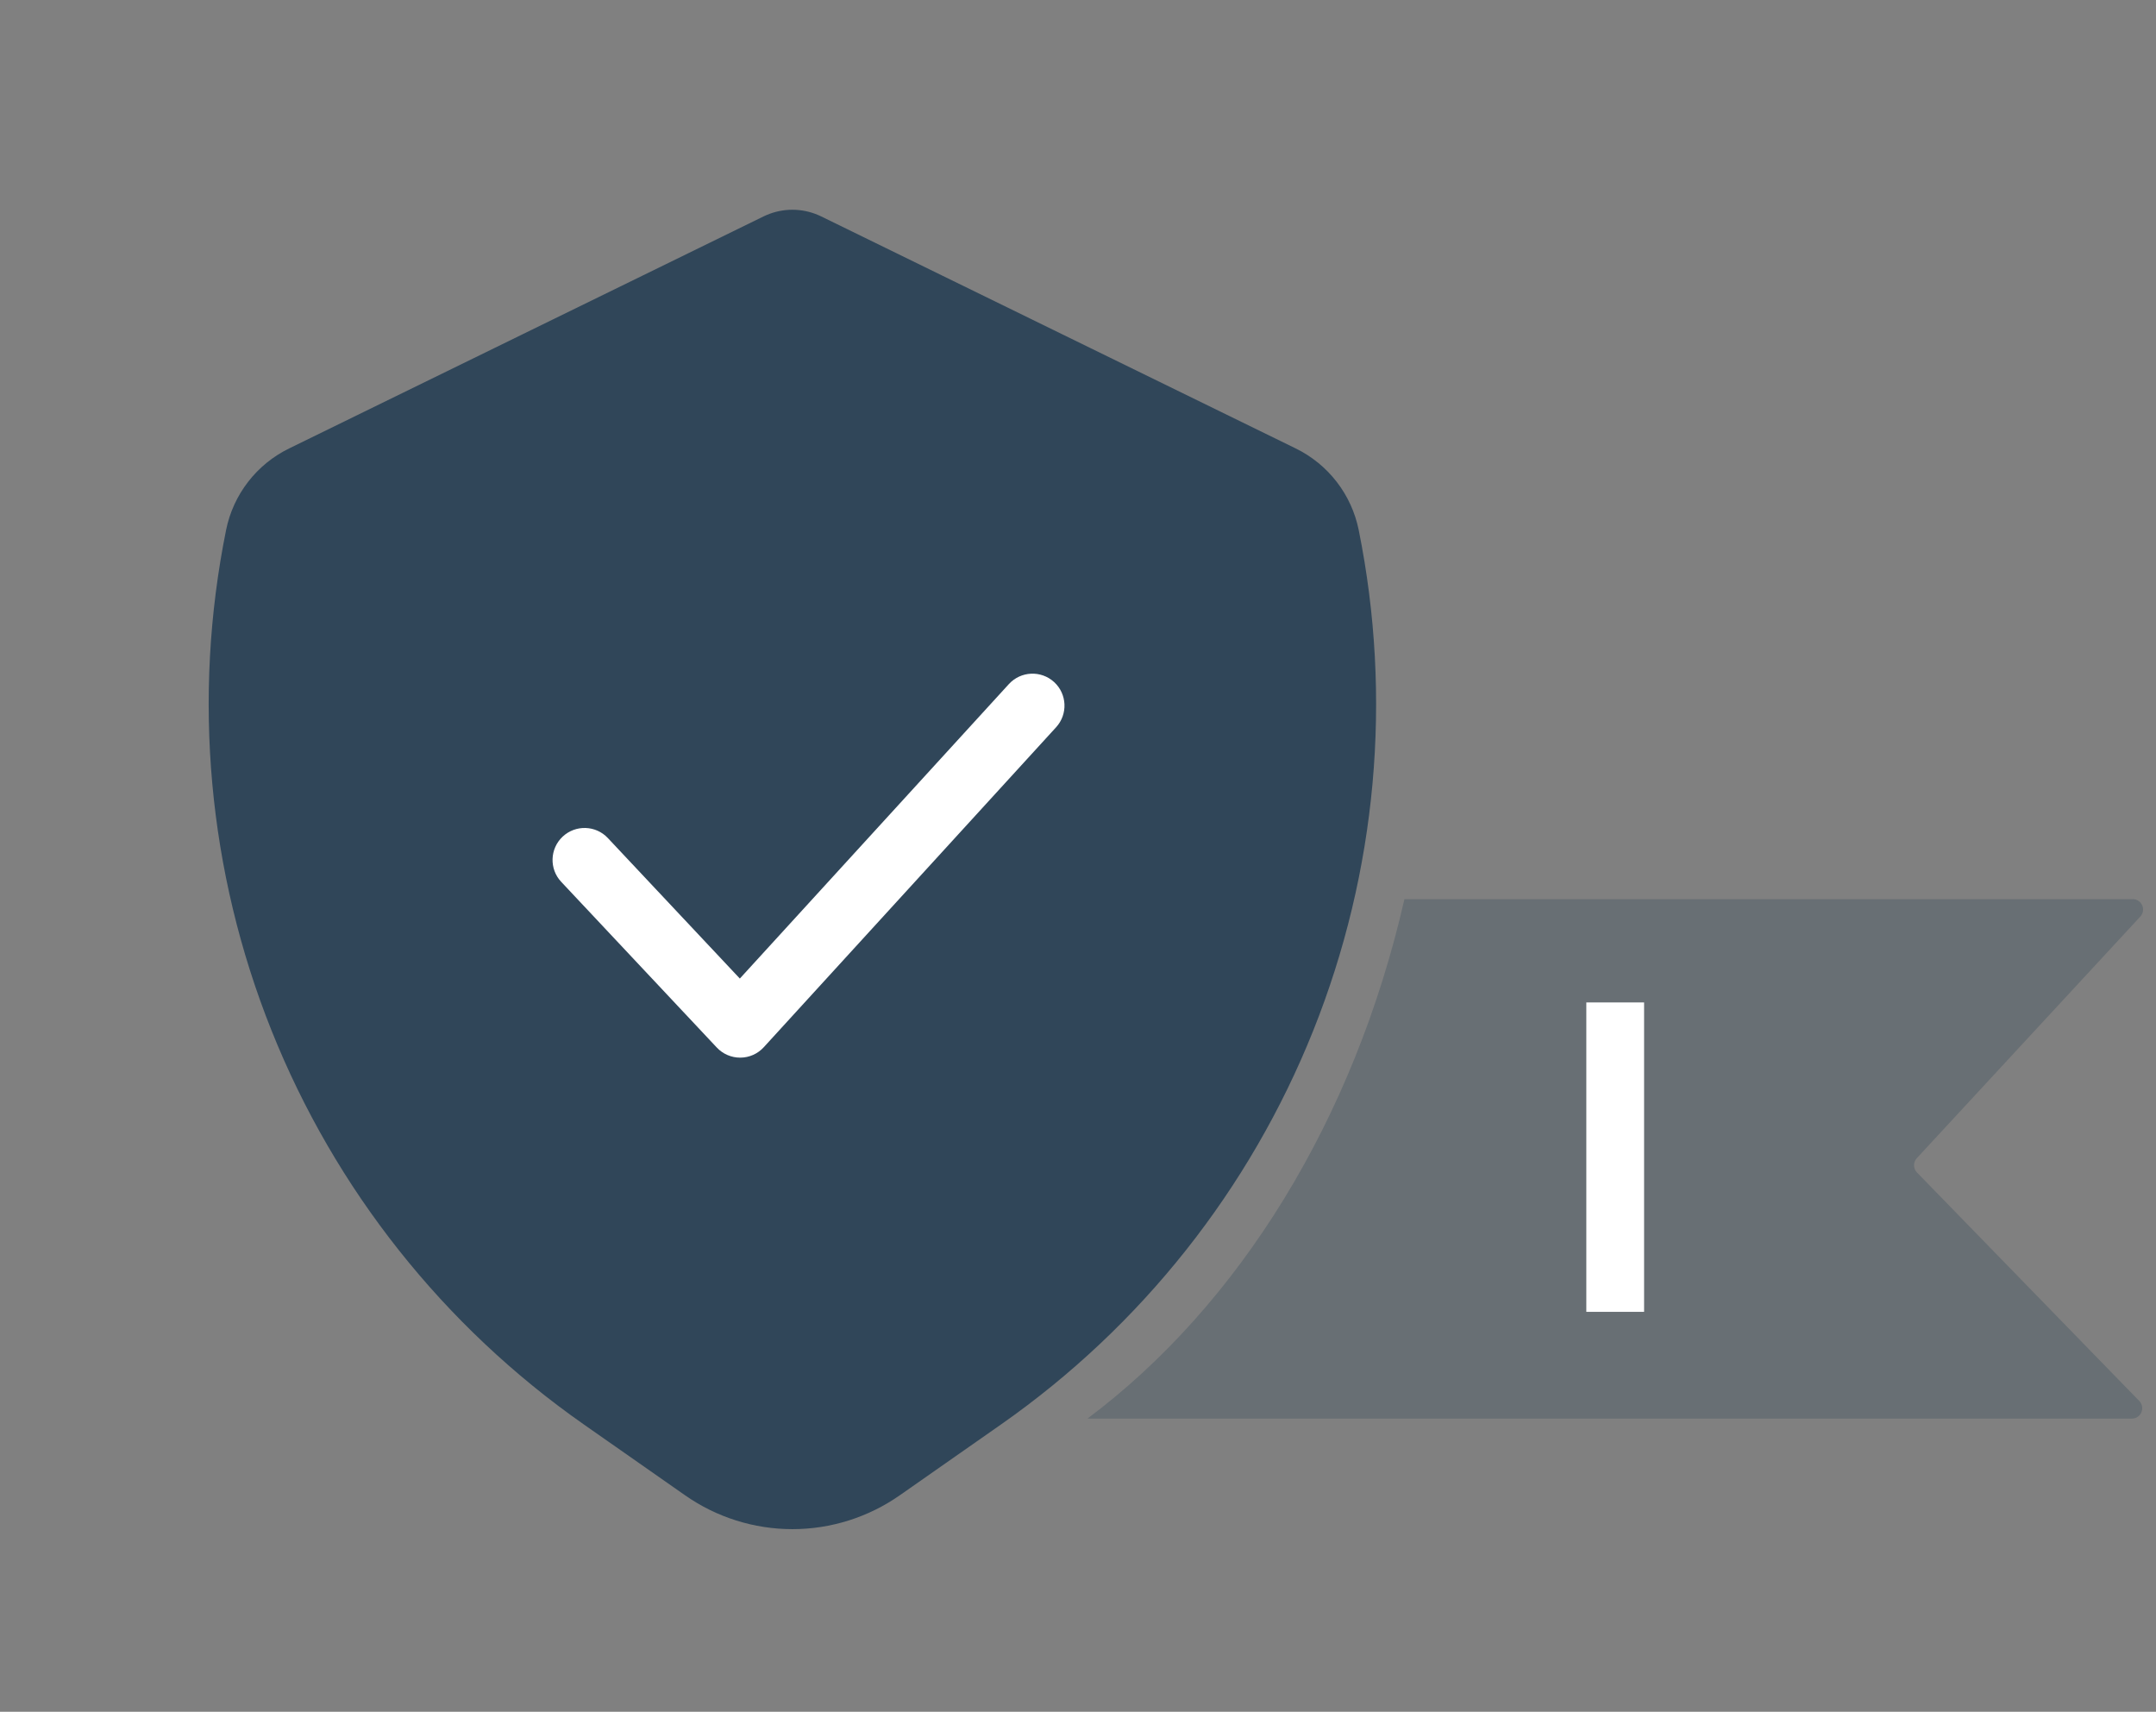
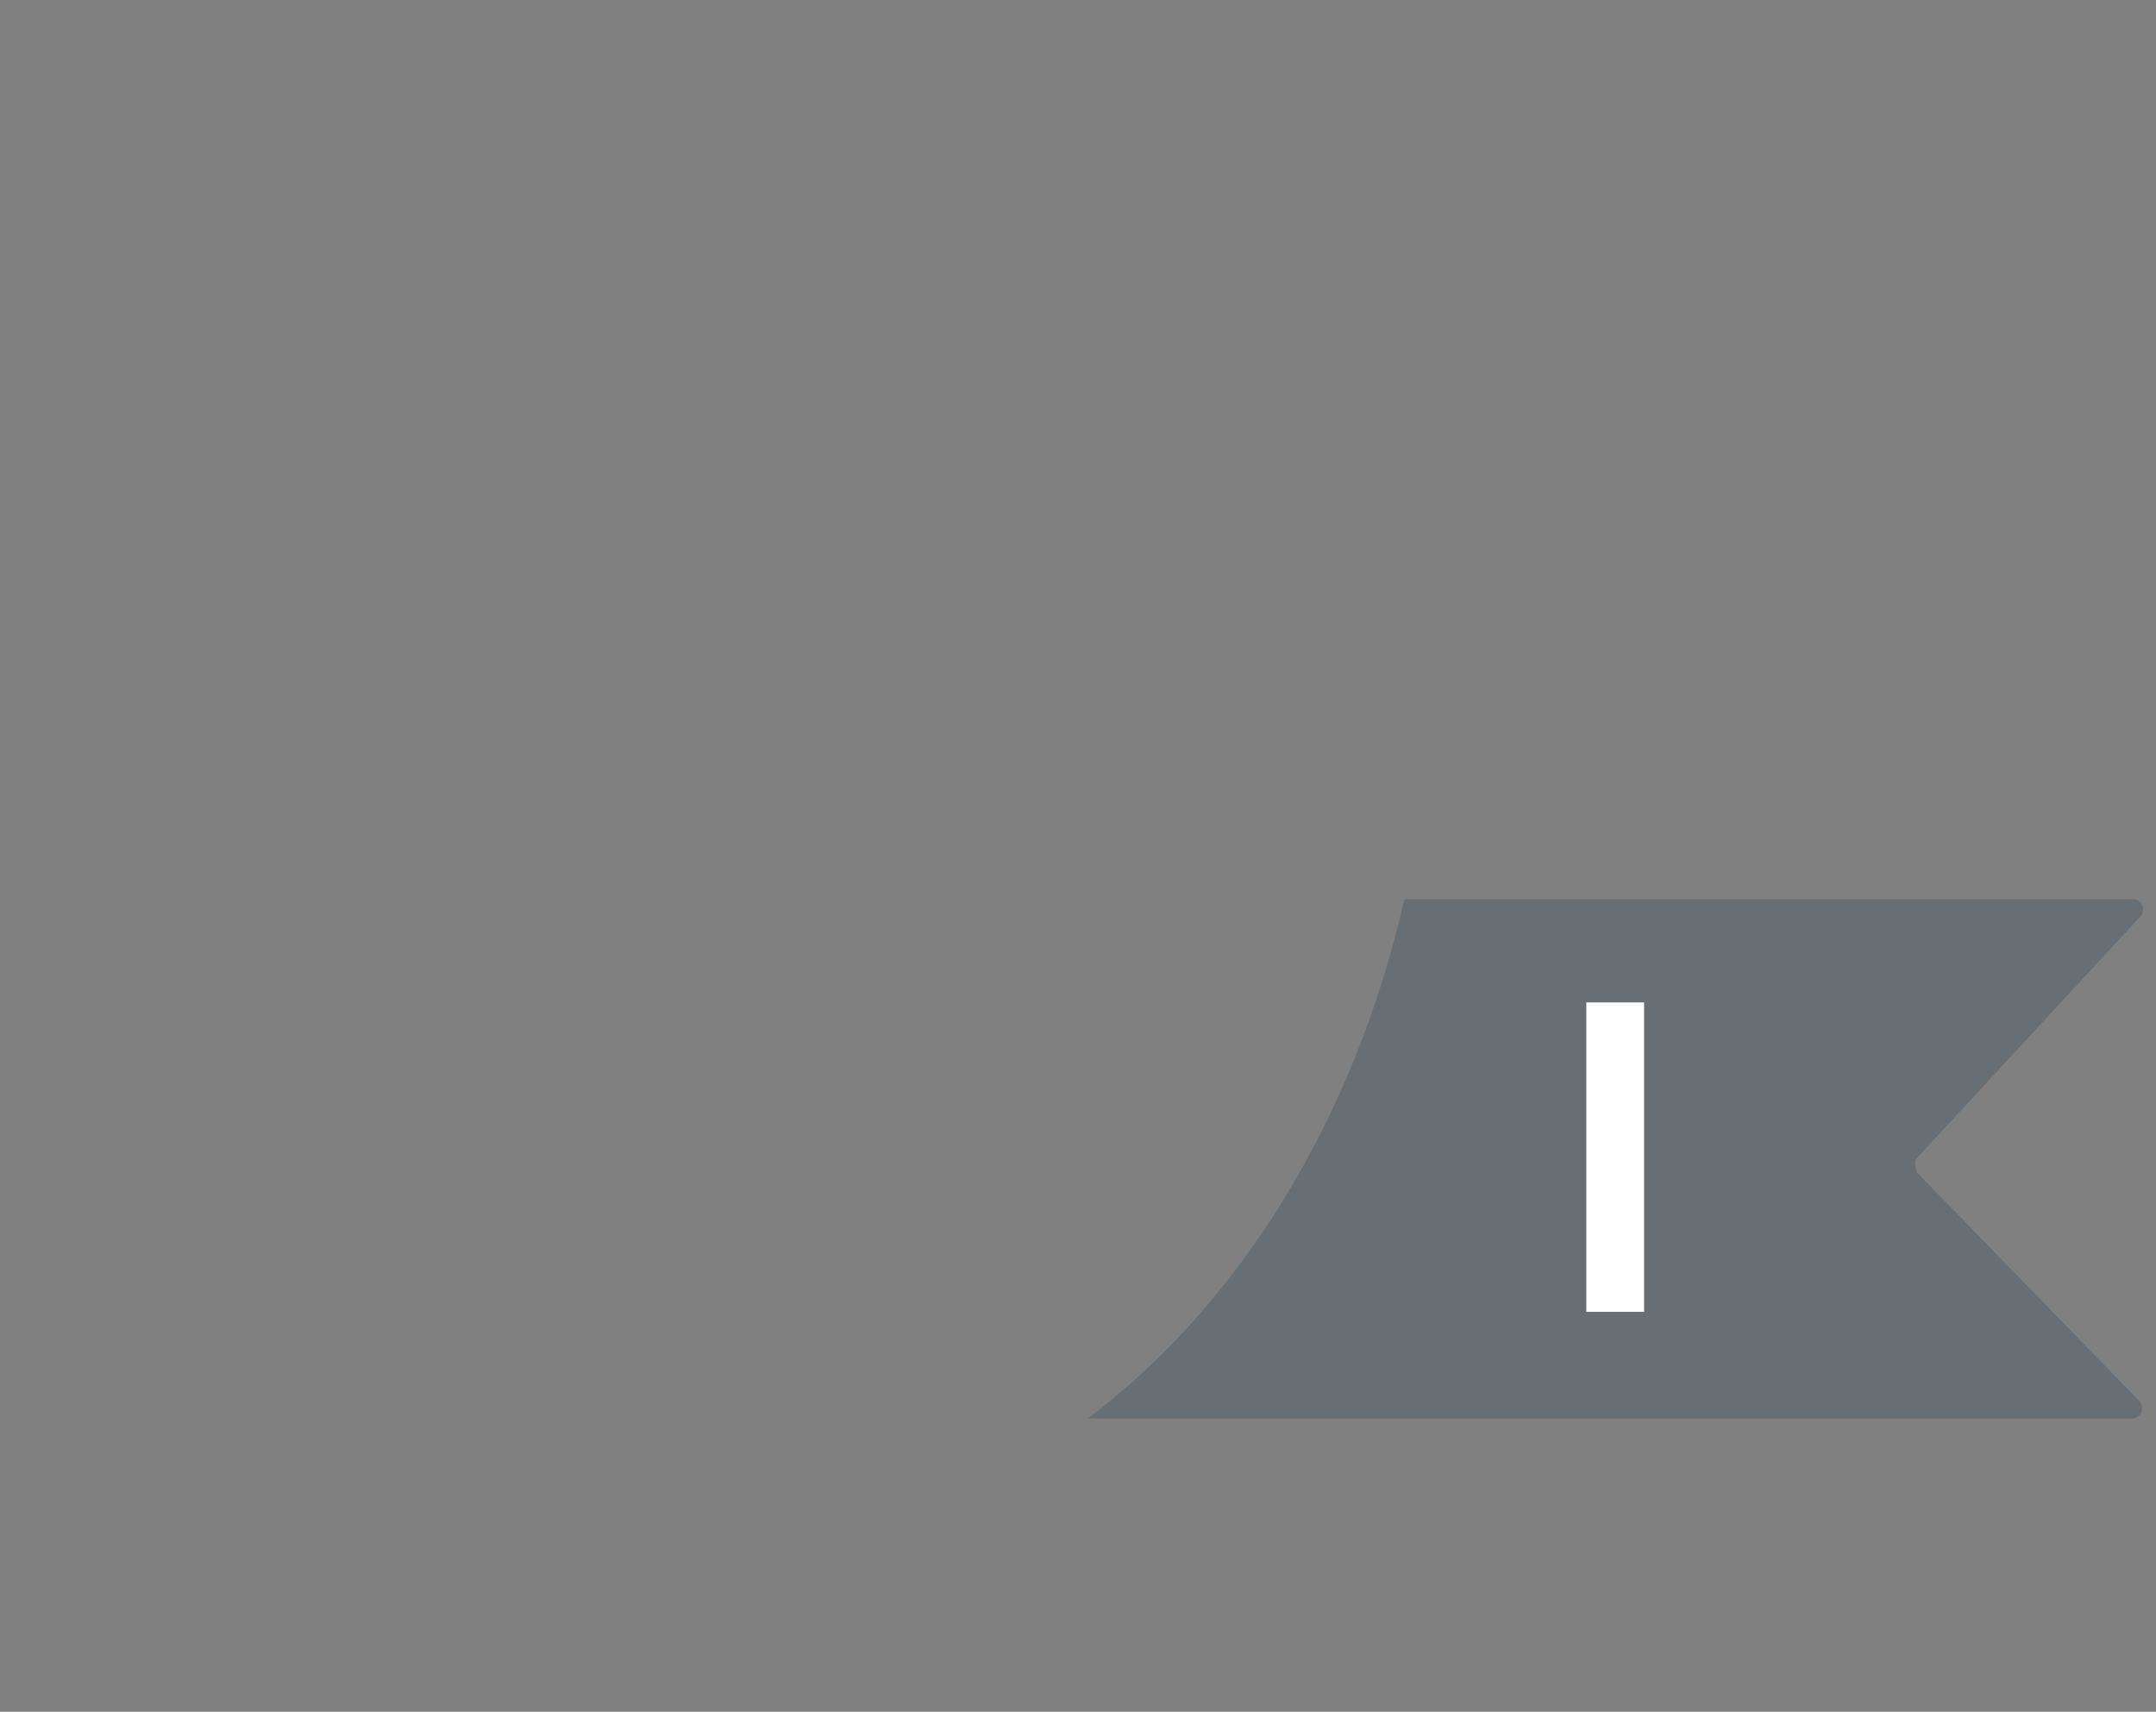
<svg xmlns="http://www.w3.org/2000/svg" width="131" height="104" viewBox="0 0 131 104" fill="none">
  <rect x="0" y="0" width="131" height="104" fill="#808080" stroke="none" />
-   <path d="M52.38 87.585L58.544 83.273C66.424 77.757 72.523 70.061 76.094 61.129C79.666 52.197 80.553 42.417 78.648 32.989C78.554 32.524 78.354 32.087 78.064 31.712C77.774 31.337 77.402 31.034 76.976 30.826L48.146 16.73L19.32 30.826C18.894 31.033 18.52 31.336 18.23 31.711C17.939 32.087 17.739 32.523 17.645 32.989C15.74 42.418 16.628 52.198 20.2 61.13C23.771 70.062 29.872 77.757 37.753 83.273L43.916 87.585C45.157 88.452 46.634 88.918 48.148 88.918C49.662 88.918 51.139 88.452 52.38 87.585Z" fill="#304659" stroke="#304659" stroke-width="7.973" stroke-linecap="round" stroke-linejoin="round" />
-   <path fill-rule="evenodd" clip-rule="evenodd" d="M44.972 64.258C44.436 64.258 43.922 64.037 43.555 63.646L34.101 53.578C33.364 52.796 33.405 51.565 34.186 50.831C34.97 50.096 36.2 50.135 36.933 50.916L44.953 59.453L61.299 41.563C62.026 40.768 63.255 40.715 64.048 41.438C64.839 42.162 64.894 43.392 64.17 44.184L46.407 63.625C46.044 64.025 45.526 64.255 44.986 64.258H44.972Z" fill="white" />
  <mask id="mask0_2072_12311" style="mask-type:luminance" maskUnits="userSpaceOnUse" x="33" y="40" width="32" height="25">
-     <path fill-rule="evenodd" clip-rule="evenodd" d="M44.972 64.258C44.436 64.258 43.922 64.037 43.555 63.646L34.101 53.578C33.364 52.796 33.405 51.565 34.186 50.831C34.97 50.096 36.2 50.135 36.933 50.916L44.953 59.453L61.299 41.563C62.026 40.768 63.255 40.715 64.048 41.438C64.839 42.162 64.894 43.392 64.17 44.184L46.407 63.625C46.044 64.025 45.526 64.255 44.986 64.258H44.972Z" fill="white" />
-   </mask>
+     </mask>
  <g mask="url(#mask0_2072_12311)">
</g>
-   <path fill-rule="evenodd" clip-rule="evenodd" d="M66.076 86.189H129.532C129.656 86.189 129.777 86.153 129.881 86.084C129.984 86.016 130.065 85.918 130.113 85.804C130.161 85.69 130.175 85.564 130.152 85.442C130.129 85.32 130.07 85.208 129.984 85.119L116.475 71.235C116.363 71.12 116.299 70.965 116.297 70.804C116.295 70.642 116.355 70.486 116.464 70.368L130.046 55.687C130.13 55.597 130.185 55.484 130.205 55.363C130.226 55.242 130.211 55.118 130.161 55.005C130.112 54.893 130.031 54.797 129.929 54.73C129.826 54.663 129.706 54.627 129.583 54.627L85.335 54.627C82.273 68.041 75.284 79.295 66.076 86.189Z" fill="#304659" fill-opacity="0.3" />
+   <path fill-rule="evenodd" clip-rule="evenodd" d="M66.076 86.189H129.532C129.656 86.189 129.777 86.153 129.881 86.084C129.984 86.016 130.065 85.918 130.113 85.804C130.161 85.69 130.175 85.564 130.152 85.442C130.129 85.32 130.07 85.208 129.984 85.119L116.475 71.235C116.295 70.642 116.355 70.486 116.464 70.368L130.046 55.687C130.13 55.597 130.185 55.484 130.205 55.363C130.226 55.242 130.211 55.118 130.161 55.005C130.112 54.893 130.031 54.797 129.929 54.73C129.826 54.663 129.706 54.627 129.583 54.627L85.335 54.627C82.273 68.041 75.284 79.295 66.076 86.189Z" fill="#304659" fill-opacity="0.3" />
  <path d="M99.896 79.702H96.386V60.904H99.896V79.702Z" fill="white" />
</svg>